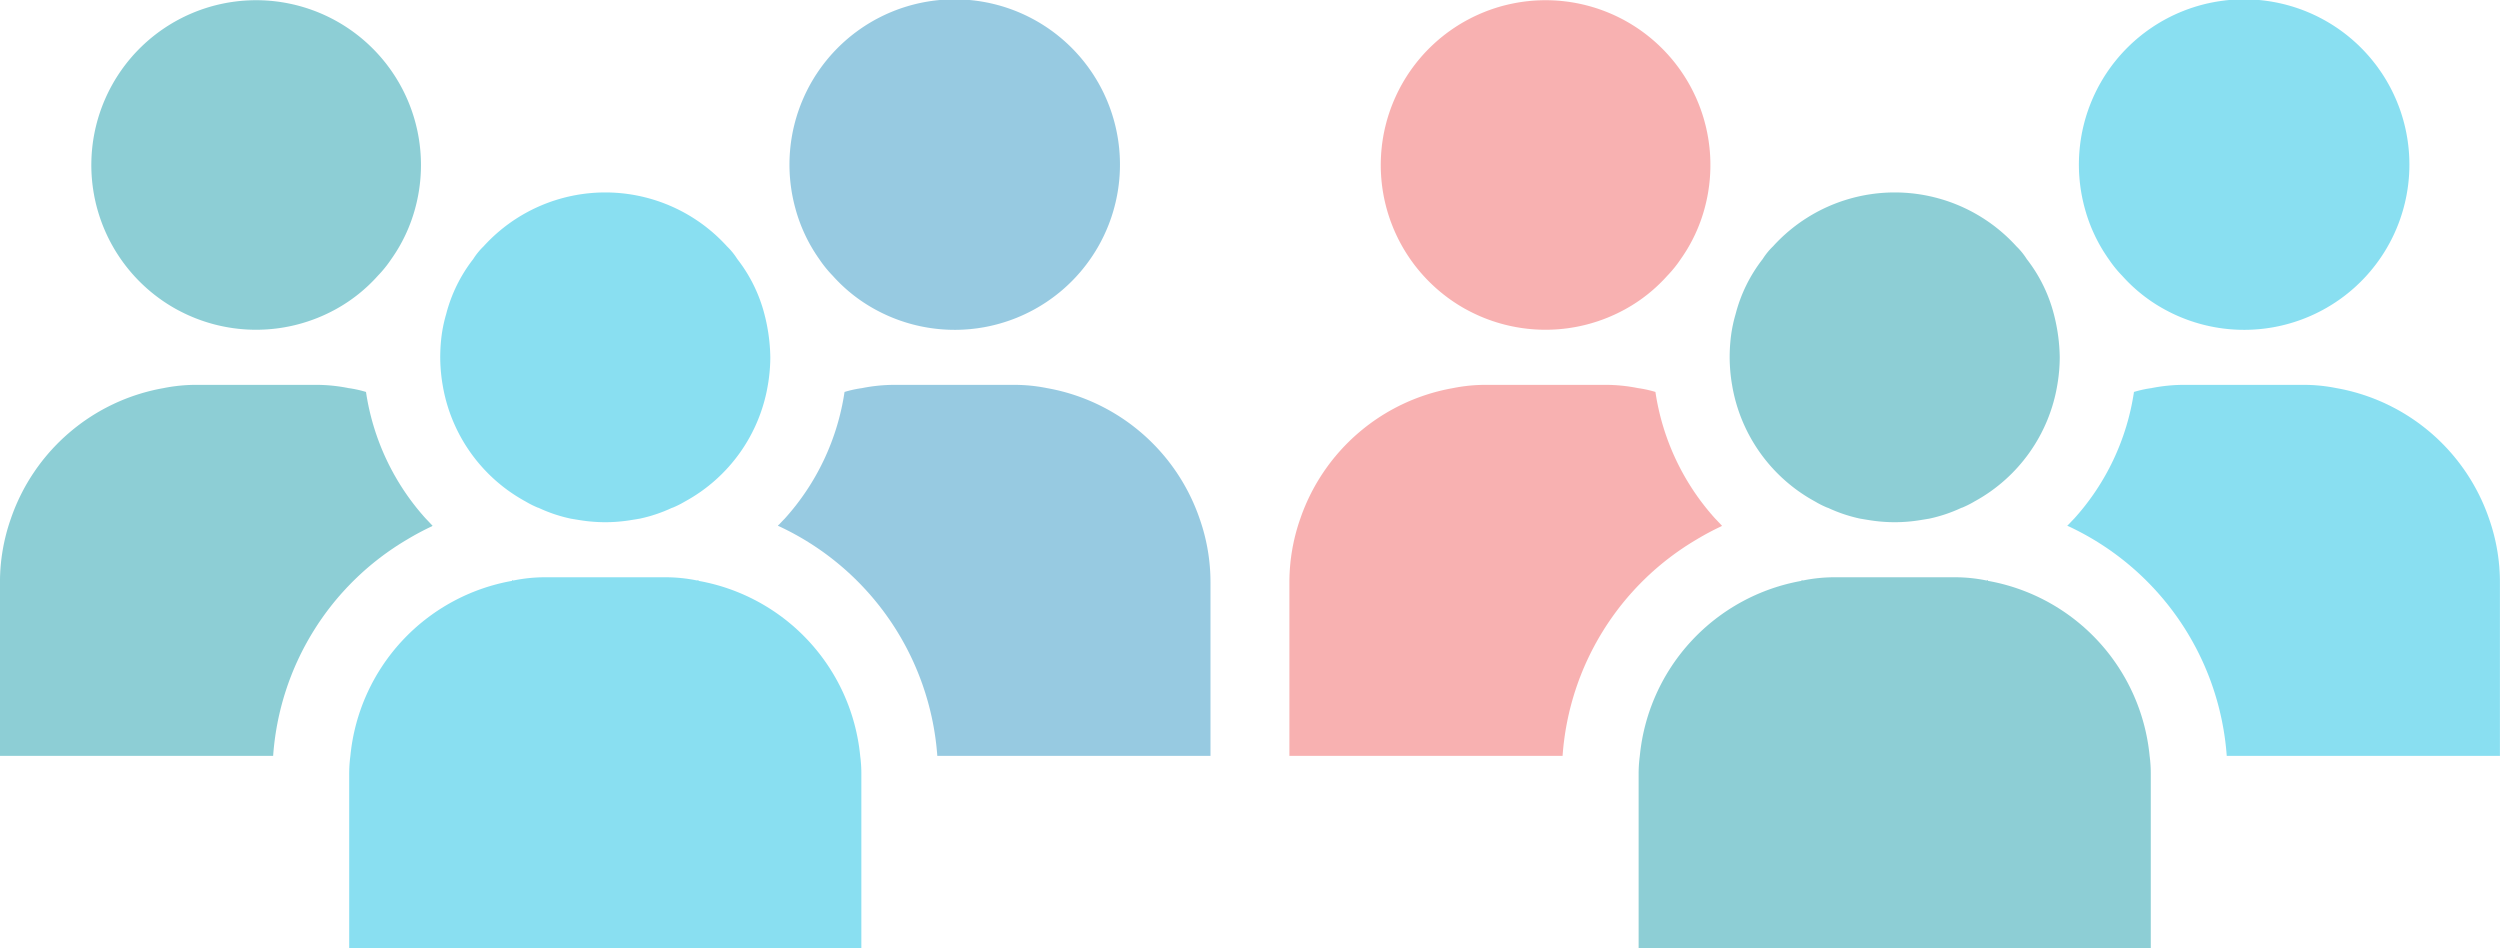
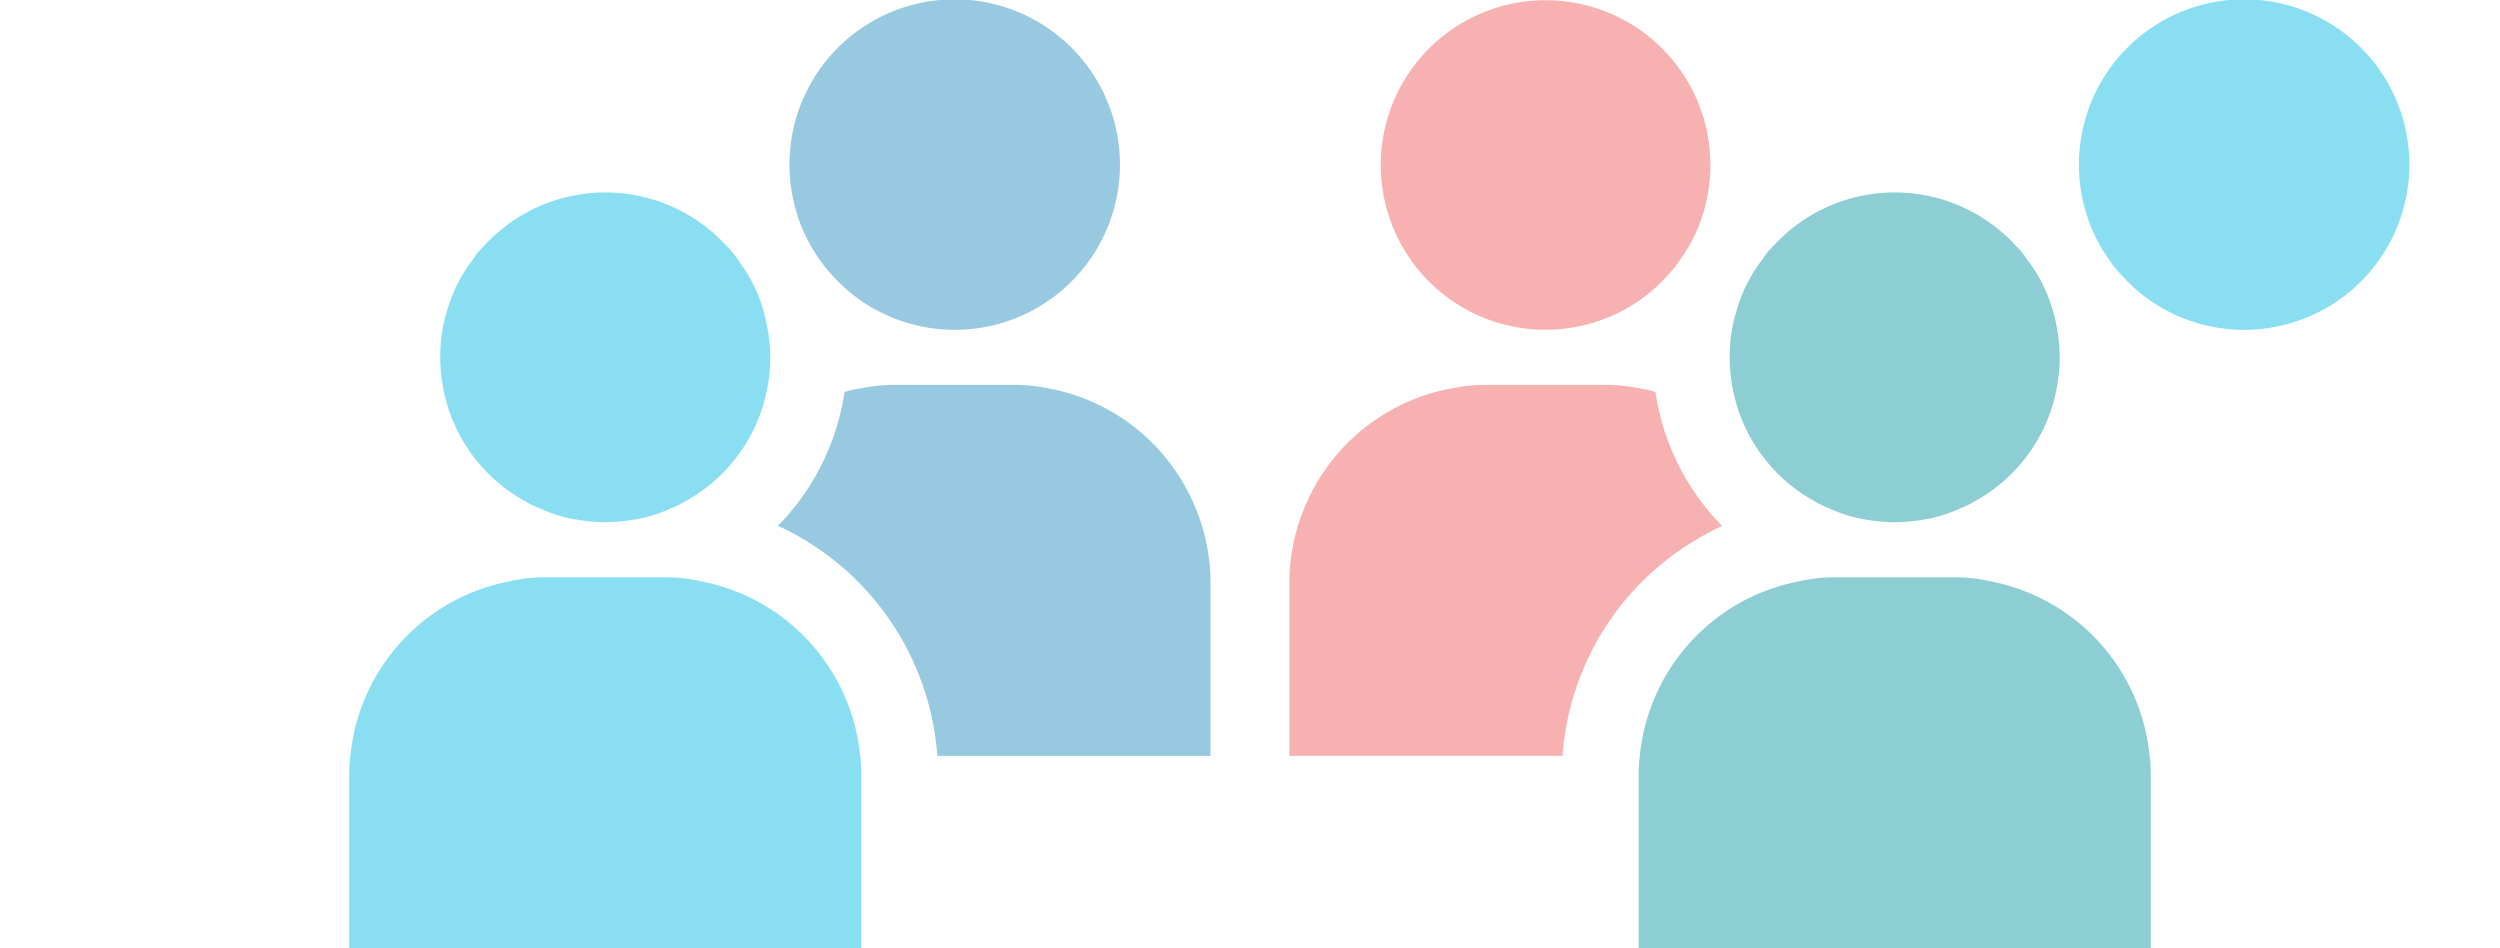
<svg xmlns="http://www.w3.org/2000/svg" width="272.705" height="103.444" viewBox="0 0 272.705 103.444">
  <g id="グループ_313" data-name="グループ 313" transform="translate(-198.147 -184)">
    <g id="セミナー_発表会の無料アイコン素材_2" data-name="セミナー・発表会の無料アイコン素材 2" transform="translate(198.147 184)" opacity="0.5">
-       <path id="パス_111" data-name="パス 111" d="M125.691,246.242a18,18,0,0,0,17.424,0,17.379,17.379,0,0,0,4.564-3.634,13.072,13.072,0,0,0,1.478-1.831,17.442,17.442,0,0,0,2.6-5.528,17.979,17.979,0,1,0-26.071,10.993Z" transform="translate(-106.469 -212.52)" fill="#1b9eac" />
-       <path id="パス_112" data-name="パス 112" d="M136.093,333.869a29.645,29.645,0,0,1,2.733-1.457l-.014-.013c.022-.009.039-.023.059-.033-.257-.258-.482-.515-.739-.772a26.383,26.383,0,0,1-6.525-13.822,12.347,12.347,0,0,0-1.9-.418,18.063,18.063,0,0,0-3.728-.355h-12.73a18.071,18.071,0,0,0-3.729.355,21.573,21.573,0,0,0-16.652,14.24,20.937,20.937,0,0,0-1.189,6.975v18.9h29.8A29.826,29.826,0,0,1,136.093,333.869Z" transform="translate(-91.683 -275.018)" fill="#1b9eac" />
+       <path id="パス_111" data-name="パス 111" d="M125.691,246.242Z" transform="translate(-106.469 -212.52)" fill="#1b9eac" />
      <path id="パス_113" data-name="パス 113" d="M332.231,317.355A18.068,18.068,0,0,0,328.5,317h-12.73a18.061,18.061,0,0,0-3.728.355,12.322,12.322,0,0,0-1.9.417,26.385,26.385,0,0,1-6.525,13.822c-.215.215-.411.43-.617.645l-.1.069a.153.153,0,0,0,.018.011l-.045.047a30.021,30.021,0,0,1,17.389,25.1h29.8v-18.9a20.926,20.926,0,0,0-1.188-6.975A21.572,21.572,0,0,0,332.231,317.355Z" transform="translate(-218.019 -275.018)" fill="#3096c3" />
      <path id="パス_114" data-name="パス 114" d="M220.524,298.481a10.274,10.274,0,0,0,1.35.675h.031a16.314,16.314,0,0,0,3.536,1.19c.386.064.772.129,1.19.193a17.2,17.2,0,0,0,5.143,0c.417-.064.8-.129,1.19-.193a16.3,16.3,0,0,0,3.535-1.19h.033a10.374,10.374,0,0,0,1.35-.675,17.8,17.8,0,0,0,9.064-12.761,18.079,18.079,0,0,0,.258-2.99,19.752,19.752,0,0,0-.642-4.693,16.461,16.461,0,0,0-2.959-6.012,7.387,7.387,0,0,0-1.124-1.383,17.926,17.926,0,0,0-26.553,0,7.387,7.387,0,0,0-1.125,1.383,16.465,16.465,0,0,0-2.957,6.012,15.586,15.586,0,0,0-.546,2.764,18.925,18.925,0,0,0-.1,1.929,18.214,18.214,0,0,0,.256,2.99A17.813,17.813,0,0,0,220.524,298.481Z" transform="translate(-163.177 -243.769)" fill="#13c0e4" />
      <path id="パス_115" data-name="パス 115" d="M310.726,242.607a17.372,17.372,0,0,0,4.564,3.634,18.026,18.026,0,1,0-8.647-10.994,17.443,17.443,0,0,0,2.6,5.528A13.018,13.018,0,0,0,310.726,242.607Z" transform="translate(-219.883 -212.519)" fill="#3096c3" />
      <path id="パス_116" data-name="パス 116" d="M224.573,369.627v-.1a.1.1,0,0,1-.065.031c-.031,0-.031.033-.064.033a17.258,17.258,0,0,0-3.665-.353H208.05a17.242,17.242,0,0,0-3.663.353c-.033,0-.033-.033-.064-.033a.1.1,0,0,1-.065-.031v.1a21.509,21.509,0,0,0-17.649,19.094,15.012,15.012,0,0,0-.129,2.091v18.9h55.868v-18.9a15.018,15.018,0,0,0-.127-2.091A21.507,21.507,0,0,0,224.573,369.627Z" transform="translate(-148.389 -306.268)" fill="#13c0e4" />
    </g>
    <g id="セミナー_発表会の無料アイコン素材_2-2" data-name="セミナー・発表会の無料アイコン素材 2" transform="translate(338.801 184)" opacity="0.5">
      <path id="パス_111-2" data-name="パス 111" d="M125.691,246.242a18,18,0,0,0,17.424,0,17.379,17.379,0,0,0,4.564-3.634,13.072,13.072,0,0,0,1.478-1.831,17.442,17.442,0,0,0,2.6-5.528,17.979,17.979,0,1,0-26.071,10.993Z" transform="translate(-106.469 -212.52)" fill="#f16464" />
      <path id="パス_112-2" data-name="パス 112" d="M136.093,333.869a29.645,29.645,0,0,1,2.733-1.457l-.014-.013c.022-.009.039-.023.059-.033-.257-.258-.482-.515-.739-.772a26.383,26.383,0,0,1-6.525-13.822,12.347,12.347,0,0,0-1.9-.418,18.063,18.063,0,0,0-3.728-.355h-12.73a18.071,18.071,0,0,0-3.729.355,21.573,21.573,0,0,0-16.652,14.24,20.937,20.937,0,0,0-1.189,6.975v18.9h29.8A29.826,29.826,0,0,1,136.093,333.869Z" transform="translate(-91.683 -275.018)" fill="#f16464" />
-       <path id="パス_113-2" data-name="パス 113" d="M332.231,317.355A18.068,18.068,0,0,0,328.5,317h-12.73a18.061,18.061,0,0,0-3.728.355,12.322,12.322,0,0,0-1.9.417,26.385,26.385,0,0,1-6.525,13.822c-.215.215-.411.43-.617.645l-.1.069a.153.153,0,0,0,.018.011l-.045.047a30.021,30.021,0,0,1,17.389,25.1h29.8v-18.9a20.926,20.926,0,0,0-1.188-6.975A21.572,21.572,0,0,0,332.231,317.355Z" transform="translate(-218.019 -275.018)" fill="#13c0e4" />
      <path id="パス_114-2" data-name="パス 114" d="M220.524,298.481a10.274,10.274,0,0,0,1.35.675h.031a16.314,16.314,0,0,0,3.536,1.19c.386.064.772.129,1.19.193a17.2,17.2,0,0,0,5.143,0c.417-.064.8-.129,1.19-.193a16.3,16.3,0,0,0,3.535-1.19h.033a10.374,10.374,0,0,0,1.35-.675,17.8,17.8,0,0,0,9.064-12.761,18.079,18.079,0,0,0,.258-2.99,19.752,19.752,0,0,0-.642-4.693,16.461,16.461,0,0,0-2.959-6.012,7.387,7.387,0,0,0-1.124-1.383,17.926,17.926,0,0,0-26.553,0,7.387,7.387,0,0,0-1.125,1.383,16.465,16.465,0,0,0-2.957,6.012,15.586,15.586,0,0,0-.546,2.764,18.925,18.925,0,0,0-.1,1.929,18.214,18.214,0,0,0,.256,2.99A17.813,17.813,0,0,0,220.524,298.481Z" transform="translate(-163.177 -243.769)" fill="#1b9eac" />
      <path id="パス_115-2" data-name="パス 115" d="M310.726,242.607a17.372,17.372,0,0,0,4.564,3.634,18.026,18.026,0,1,0-8.647-10.994,17.443,17.443,0,0,0,2.6,5.528A13.018,13.018,0,0,0,310.726,242.607Z" transform="translate(-219.883 -212.519)" fill="#13c0e4" />
      <path id="パス_116-2" data-name="パス 116" d="M224.573,369.627v-.1a.1.1,0,0,1-.065.031c-.031,0-.031.033-.064.033a17.258,17.258,0,0,0-3.665-.353H208.05a17.242,17.242,0,0,0-3.663.353c-.033,0-.033-.033-.064-.033a.1.1,0,0,1-.065-.031v.1a21.509,21.509,0,0,0-17.649,19.094,15.012,15.012,0,0,0-.129,2.091v18.9h55.868v-18.9a15.018,15.018,0,0,0-.127-2.091A21.507,21.507,0,0,0,224.573,369.627Z" transform="translate(-148.389 -306.268)" fill="#1b9eac" />
    </g>
  </g>
</svg>